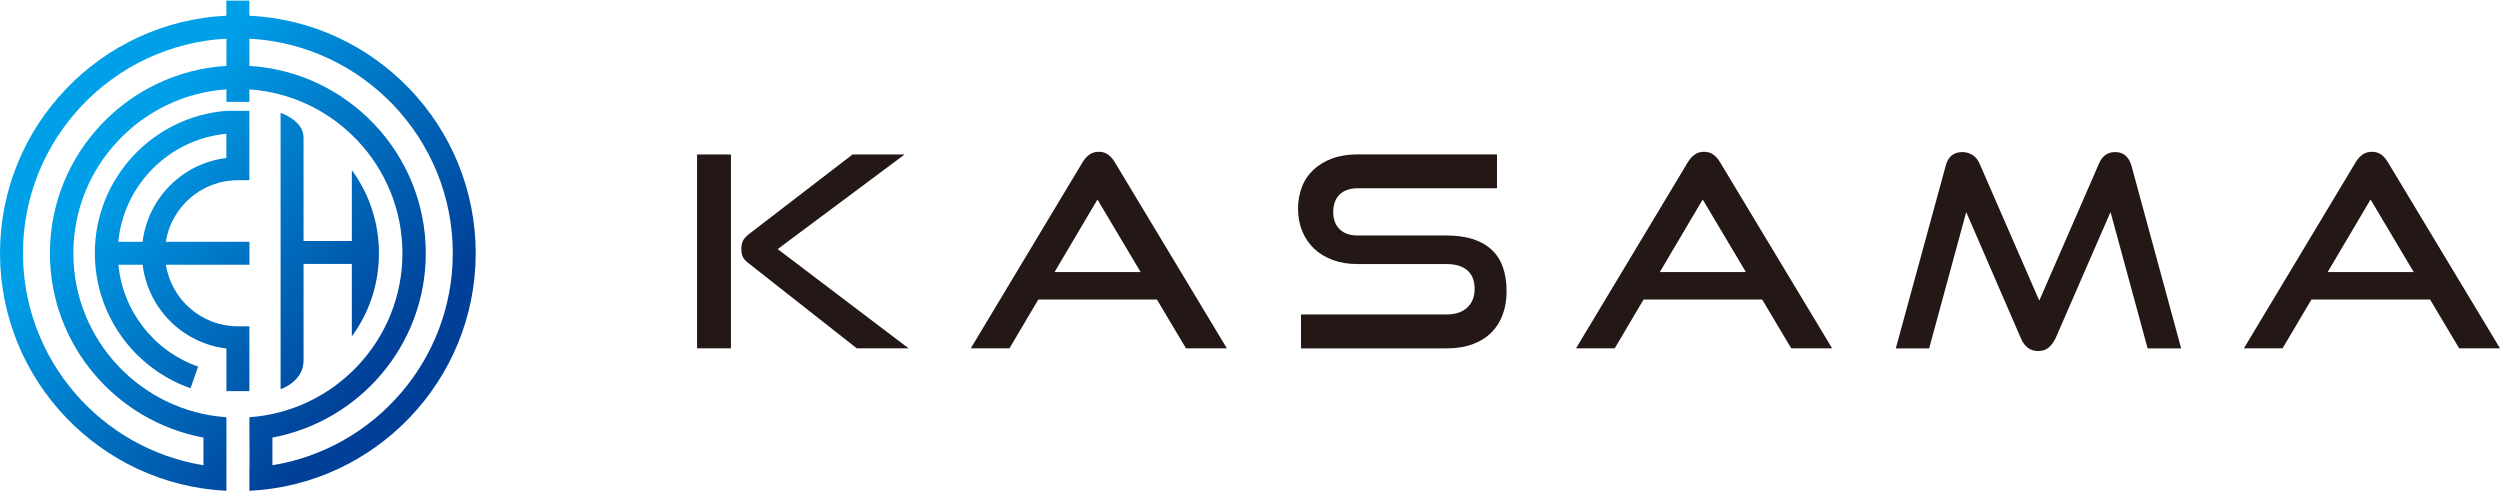
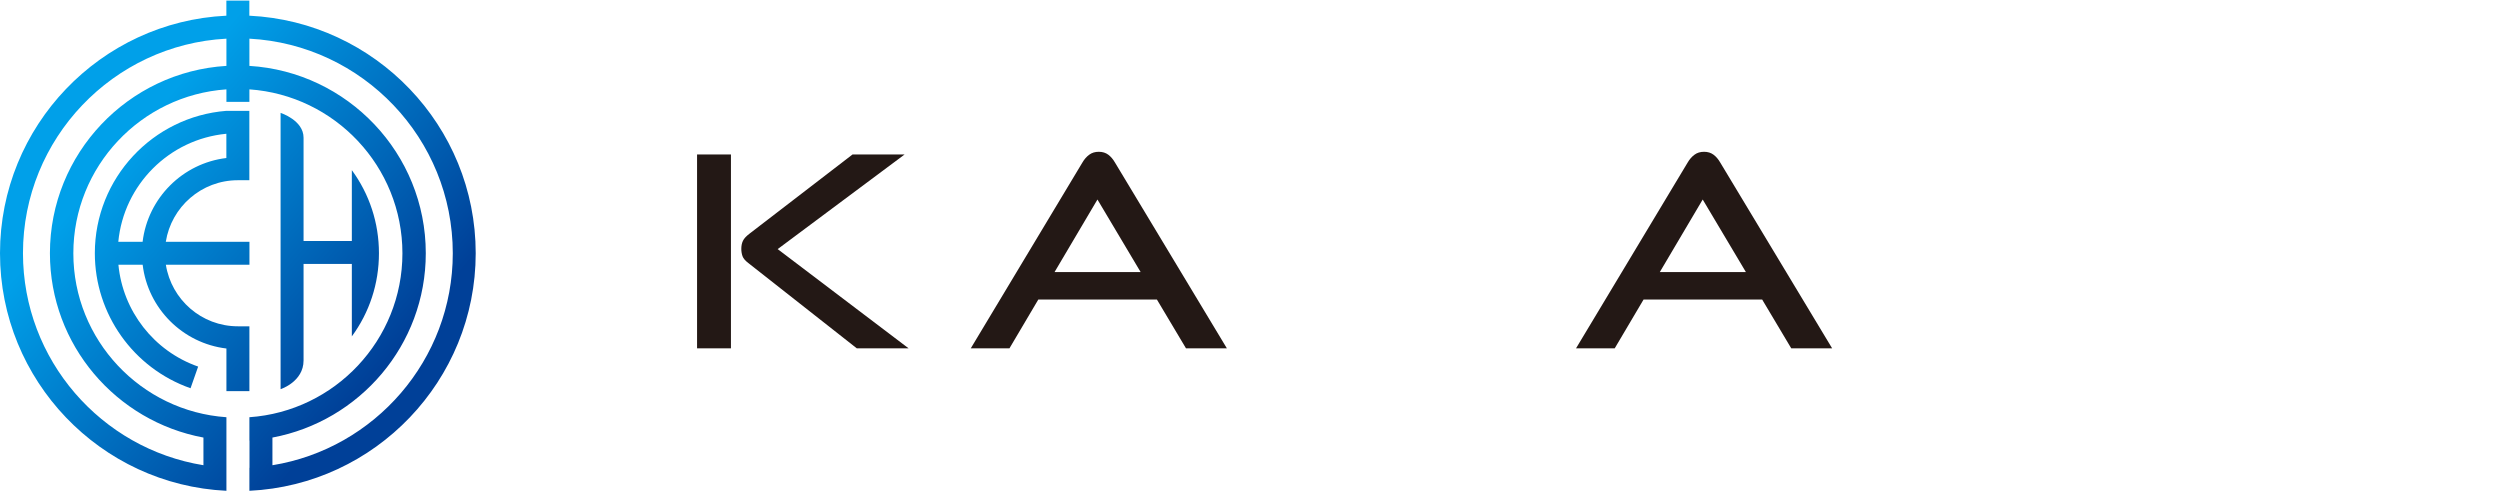
<svg xmlns="http://www.w3.org/2000/svg" width="290" height="57" viewBox="0 0 290 57" fill="none">
  <g clip-path="url(#clip0_318_3062)">
    <path d="M80.859 40.408V17.915H84.79V40.408H80.859ZM99.39 40.408L86.798 30.507C86.446 30.238 86.229 29.976 86.133 29.721C86.043 29.465 85.992 29.177 85.992 28.871C85.992 28.519 86.05 28.212 86.177 27.944C86.299 27.675 86.567 27.388 86.983 27.074L98.898 17.915H104.938L90.211 28.896L105.398 40.408H99.396H99.39Z" fill="#231815" />
    <path d="M137.576 40.408L134.201 34.745H119.831L121.691 31.562H132.315L127.304 23.143L117.096 40.408H112.608L125.546 18.874C125.77 18.484 126.044 18.171 126.351 17.947C126.658 17.717 127.029 17.608 127.463 17.608C127.898 17.608 128.262 17.723 128.563 17.947C128.863 18.171 129.125 18.484 129.349 18.874L142.319 40.408H137.582H137.576Z" fill="#231815" />
-     <path d="M150.916 40.408V36.477H167.778C168.833 36.477 169.638 36.209 170.207 35.672C170.77 35.135 171.057 34.425 171.057 33.537C171.057 32.572 170.776 31.843 170.207 31.357C169.638 30.871 168.826 30.628 167.778 30.628H157.442C156.388 30.628 155.435 30.469 154.579 30.149C153.722 29.829 153 29.388 152.412 28.82C151.824 28.251 151.37 27.579 151.05 26.793C150.731 26.007 150.571 25.151 150.571 24.224C150.571 23.297 150.724 22.479 151.018 21.699C151.312 20.919 151.76 20.261 152.348 19.704C152.936 19.148 153.665 18.707 154.527 18.388C155.397 18.068 156.388 17.908 157.5 17.908H173.652V21.839H157.5C156.592 21.839 155.889 22.082 155.397 22.568C154.898 23.054 154.655 23.732 154.655 24.594C154.655 25.457 154.911 26.128 155.416 26.608C155.921 27.087 156.605 27.317 157.474 27.317H167.778C170.066 27.317 171.805 27.854 172.988 28.928C174.177 30.002 174.765 31.632 174.765 33.818C174.765 34.764 174.618 35.646 174.33 36.452C174.042 37.257 173.608 37.954 173.032 38.542C172.457 39.13 171.728 39.59 170.853 39.916C169.977 40.248 168.948 40.415 167.772 40.415H150.91L150.916 40.408Z" fill="#231815" />
    <path d="M207.786 40.408L204.411 34.745H189.875L191.735 31.562H202.525L197.514 23.143L187.306 40.408H182.818L195.756 18.874C195.98 18.484 196.254 18.171 196.561 17.947C196.868 17.717 197.239 17.608 197.673 17.608C198.108 17.608 198.472 17.723 198.773 17.947C199.073 18.171 199.335 18.484 199.559 18.874L212.529 40.408H207.792H207.786Z" fill="#231815" />
-     <path d="M249.123 40.408L244.821 24.595L238.449 39.232C238.218 39.705 237.95 40.07 237.624 40.332C237.304 40.587 236.908 40.722 236.435 40.722C235.508 40.722 234.837 40.223 234.422 39.239L228.081 24.601L223.779 40.415H219.912L225.696 19.251C225.965 18.177 226.61 17.64 227.646 17.64C228.055 17.64 228.445 17.755 228.809 17.979C229.167 18.203 229.442 18.535 229.627 18.97L236.556 34.873L243.485 18.97C243.856 18.081 244.483 17.64 245.371 17.64C246.317 17.64 246.95 18.177 247.257 19.251L253.016 40.415H249.117L249.123 40.408Z" fill="#231815" />
-     <path d="M285.263 40.408L281.888 34.745H267.231L269.091 31.562H279.996L274.985 23.143L264.777 40.408H260.29L273.227 18.874C273.451 18.484 273.726 18.171 274.032 17.947C274.339 17.717 274.71 17.608 275.145 17.608C275.579 17.608 275.944 17.723 276.244 17.947C276.545 18.171 276.807 18.484 277.03 18.874L290 40.408H285.263Z" fill="#231815" />
    <path d="M28.924 1.82V0.068H26.259V1.82C11.665 2.516 0 14.61 0 29.376C0 44.141 11.665 56.235 26.265 56.932V54.266V51.109V48.398C16.364 47.714 8.508 39.456 8.508 29.382C8.508 19.308 16.364 11.05 26.265 10.366V11.817H28.93V10.366C38.832 11.056 46.681 19.315 46.681 29.382C46.681 39.45 38.832 47.708 28.93 48.398V51.109C28.93 51.109 28.937 51.109 28.943 51.109V54.266C28.943 54.266 28.937 54.266 28.93 54.266V56.932C43.523 56.235 55.182 44.141 55.182 29.376C55.182 14.61 43.523 2.523 28.924 1.82ZM26.265 7.643C14.861 8.333 5.791 17.806 5.791 29.376C5.791 40.025 13.481 48.878 23.599 50.757V53.966C11.748 52.048 2.665 41.757 2.665 29.369C2.665 16.08 13.129 5.182 26.265 4.485V7.643ZM31.602 53.966V50.757C41.708 48.865 49.391 40.025 49.391 29.376C49.391 17.806 40.327 8.34 28.93 7.643V4.485C42.06 5.182 52.523 16.08 52.523 29.376C52.523 41.751 43.453 52.042 31.609 53.966H31.602Z" fill="url(#paint0_linear_318_3062)" />
    <path d="M28.93 28.046H19.233C19.873 24.006 23.369 20.906 27.588 20.906H28.924V12.858H26.258C17.725 13.53 11.001 20.676 11.001 29.375C11.001 36.42 15.462 42.709 22.103 45.036L22.985 42.524C17.834 40.721 14.248 36.068 13.736 30.712H16.549C17.156 35.787 21.189 39.82 26.265 40.427V45.368H28.93V37.851H27.594C23.375 37.851 19.885 34.751 19.24 30.712H28.936V28.046H28.93ZM26.252 15.518C26.252 15.518 26.252 15.511 26.258 15.511V18.33C21.183 18.937 17.156 22.971 16.542 28.046H13.723C14.356 21.43 19.63 16.15 26.245 15.518H26.252Z" fill="url(#paint1_linear_318_3062)" />
    <path d="M43.958 29.376C43.958 25.854 42.852 22.517 40.813 19.736V27.957H35.213V15.972C35.213 13.945 32.548 13.095 32.548 13.095V45.145C32.548 45.145 35.213 44.288 35.213 41.815V30.616H40.813V39.021C42.852 36.241 43.958 32.91 43.958 29.376Z" fill="url(#paint2_linear_318_3062)" />
  </g>
  <defs>
    <linearGradient id="paint0_linear_318_3062" x1="13.909" y1="17.749" x2="43.683" y2="43.055" gradientUnits="userSpaceOnUse">
      <stop stop-color="#00A0E9" />
      <stop offset="1" stop-color="#004098" />
    </linearGradient>
    <linearGradient id="paint1_linear_318_3062" x1="12.893" y1="18.944" x2="42.667" y2="44.25" gradientUnits="userSpaceOnUse">
      <stop stop-color="#00A0E9" />
      <stop offset="1" stop-color="#004098" />
    </linearGradient>
    <linearGradient id="paint2_linear_318_3062" x1="16.235" y1="15.013" x2="46.01" y2="40.319" gradientUnits="userSpaceOnUse">
      <stop stop-color="#00A0E9" />
      <stop offset="1" stop-color="#004098" />
    </linearGradient>
    <clipPath id="clip0_318_3062">
      <rect width="290" height="56.864" fill="white" transform="translate(0 0.068)" />
    </clipPath>
  </defs>
</svg>